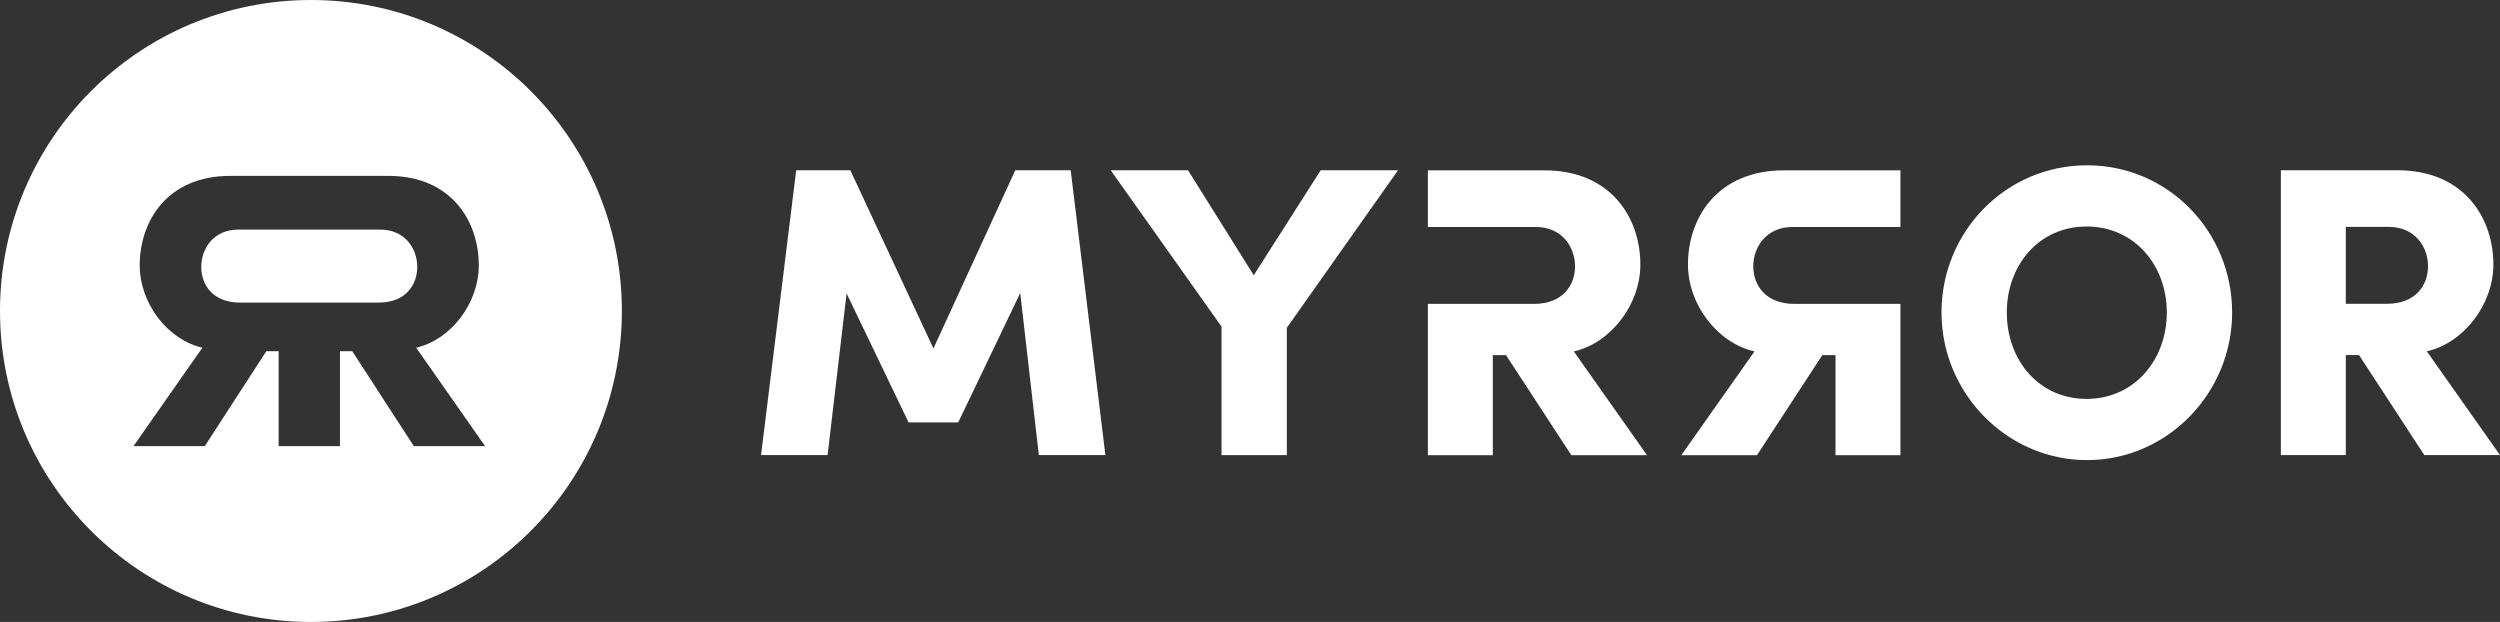
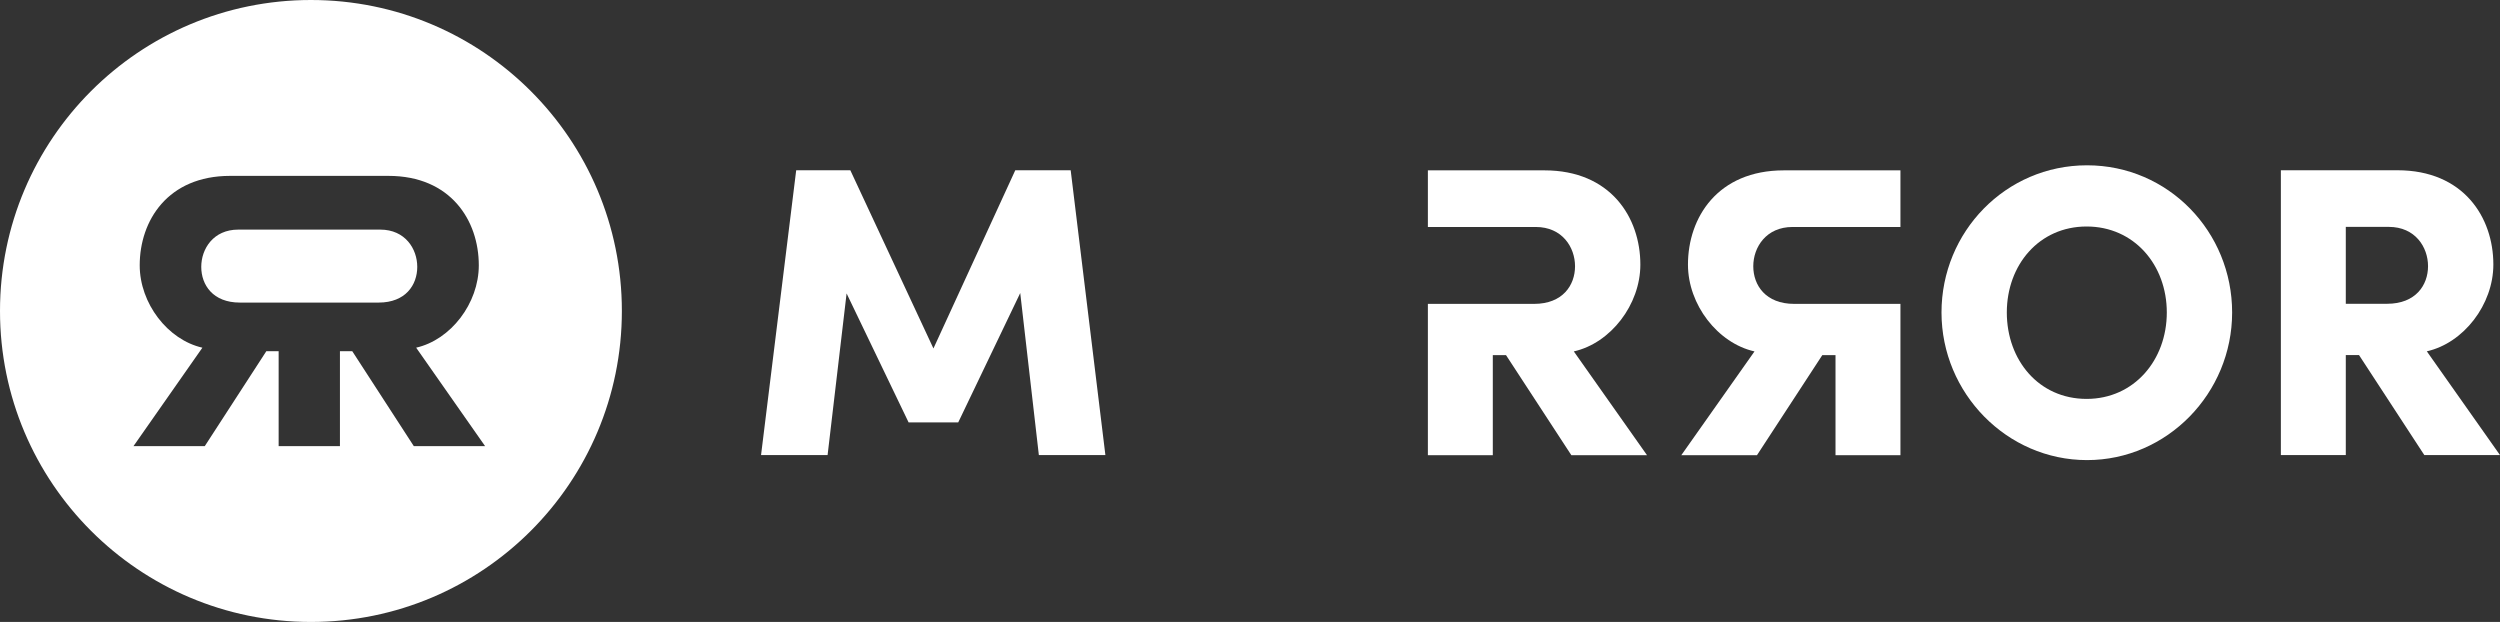
<svg xmlns="http://www.w3.org/2000/svg" width="205" height="51" viewBox="0 0 205 51" fill="none">
  <rect x="0" y="0" width="205" height="51" fill="#333333" stroke="none" />
  <path d="M65.288 13.961H69.727L76.542 28.573L83.253 13.961H87.796L90.642 37.318H85.186L83.659 24.029L78.574 34.639H74.506L69.421 24.061L67.862 37.318H62.406L65.288 13.961Z" fill="white" />
-   <path d="M100.161 26.775L91.078 13.961H97.418L102.807 22.57L108.298 13.961H114.639L105.52 26.879V37.321H100.164V26.779L100.161 26.775Z" fill="white" />
  <path d="M159.203 25.623C159.203 19.011 164.456 13.555 171.135 13.555C177.814 13.555 183.035 19.011 183.035 25.623C183.035 32.236 177.714 37.728 171.135 37.728C164.556 37.728 159.203 32.236 159.203 25.623ZM171.103 32.71C175 32.71 177.678 29.522 177.678 25.623C177.678 21.725 175 18.573 171.103 18.573C167.205 18.573 164.559 21.725 164.559 25.623C164.559 29.522 167.17 32.71 171.103 32.71Z" fill="white" />
  <path d="M187.031 13.961H196.592C202.016 13.961 204.455 17.827 204.455 21.689C204.455 24.978 202.016 28.13 198.999 28.808L205 37.318H198.795L193.439 29.115H192.355V37.318H187.031V13.961ZM195.743 24.91C198.082 24.91 199.099 23.384 199.099 21.825C199.099 20.266 198.047 18.604 195.878 18.604H192.355V24.91H195.747H195.743Z" fill="white" />
  <path d="M143.869 28.816C140.852 28.138 138.413 24.985 138.413 21.697C138.413 17.831 140.852 13.969 146.276 13.969H155.836V18.612H150.512H149.713H146.989C144.821 18.612 143.769 20.274 143.769 21.833C143.769 23.391 144.785 24.918 147.124 24.918H150.255H150.512H155.836V37.325H150.512V29.122H149.428L144.072 37.325H137.867L143.869 28.816Z" fill="white" />
  <path d="M129.053 28.816C132.07 28.138 134.509 24.985 134.509 21.697C134.509 17.831 132.07 13.969 126.646 13.969H117.086V18.612H125.933C128.101 18.612 129.153 20.274 129.153 21.833C129.153 23.391 128.137 24.918 125.798 24.918H117.086V37.325H122.41V29.122H123.494L128.85 37.325H135.055L129.053 28.816Z" fill="white" />
  <path fill-rule="evenodd" clip-rule="evenodd" d="M25.497 51C39.578 51 50.993 39.583 50.993 25.5C50.993 11.417 39.578 0 25.497 0C11.415 0 0 11.417 0 25.5C0 39.583 11.415 51 25.497 51ZM39.262 21.755C39.262 24.875 36.964 27.867 34.121 28.51H34.125L39.779 36.584H33.933L28.887 28.801H27.875V36.584H22.849V28.801H21.838L16.791 36.584H10.945L16.596 28.51C13.754 27.867 11.456 24.875 11.456 21.755C11.456 18.09 13.758 14.422 18.868 14.422H31.854C36.964 14.422 39.262 18.087 39.262 21.755ZM19.664 24.811H31.054C33.258 24.811 34.215 23.363 34.215 21.884C34.215 20.405 33.224 18.828 31.182 18.828H19.536C17.494 18.828 16.503 20.405 16.503 21.884C16.503 23.363 17.46 24.811 19.664 24.811Z" fill="white" />
</svg>